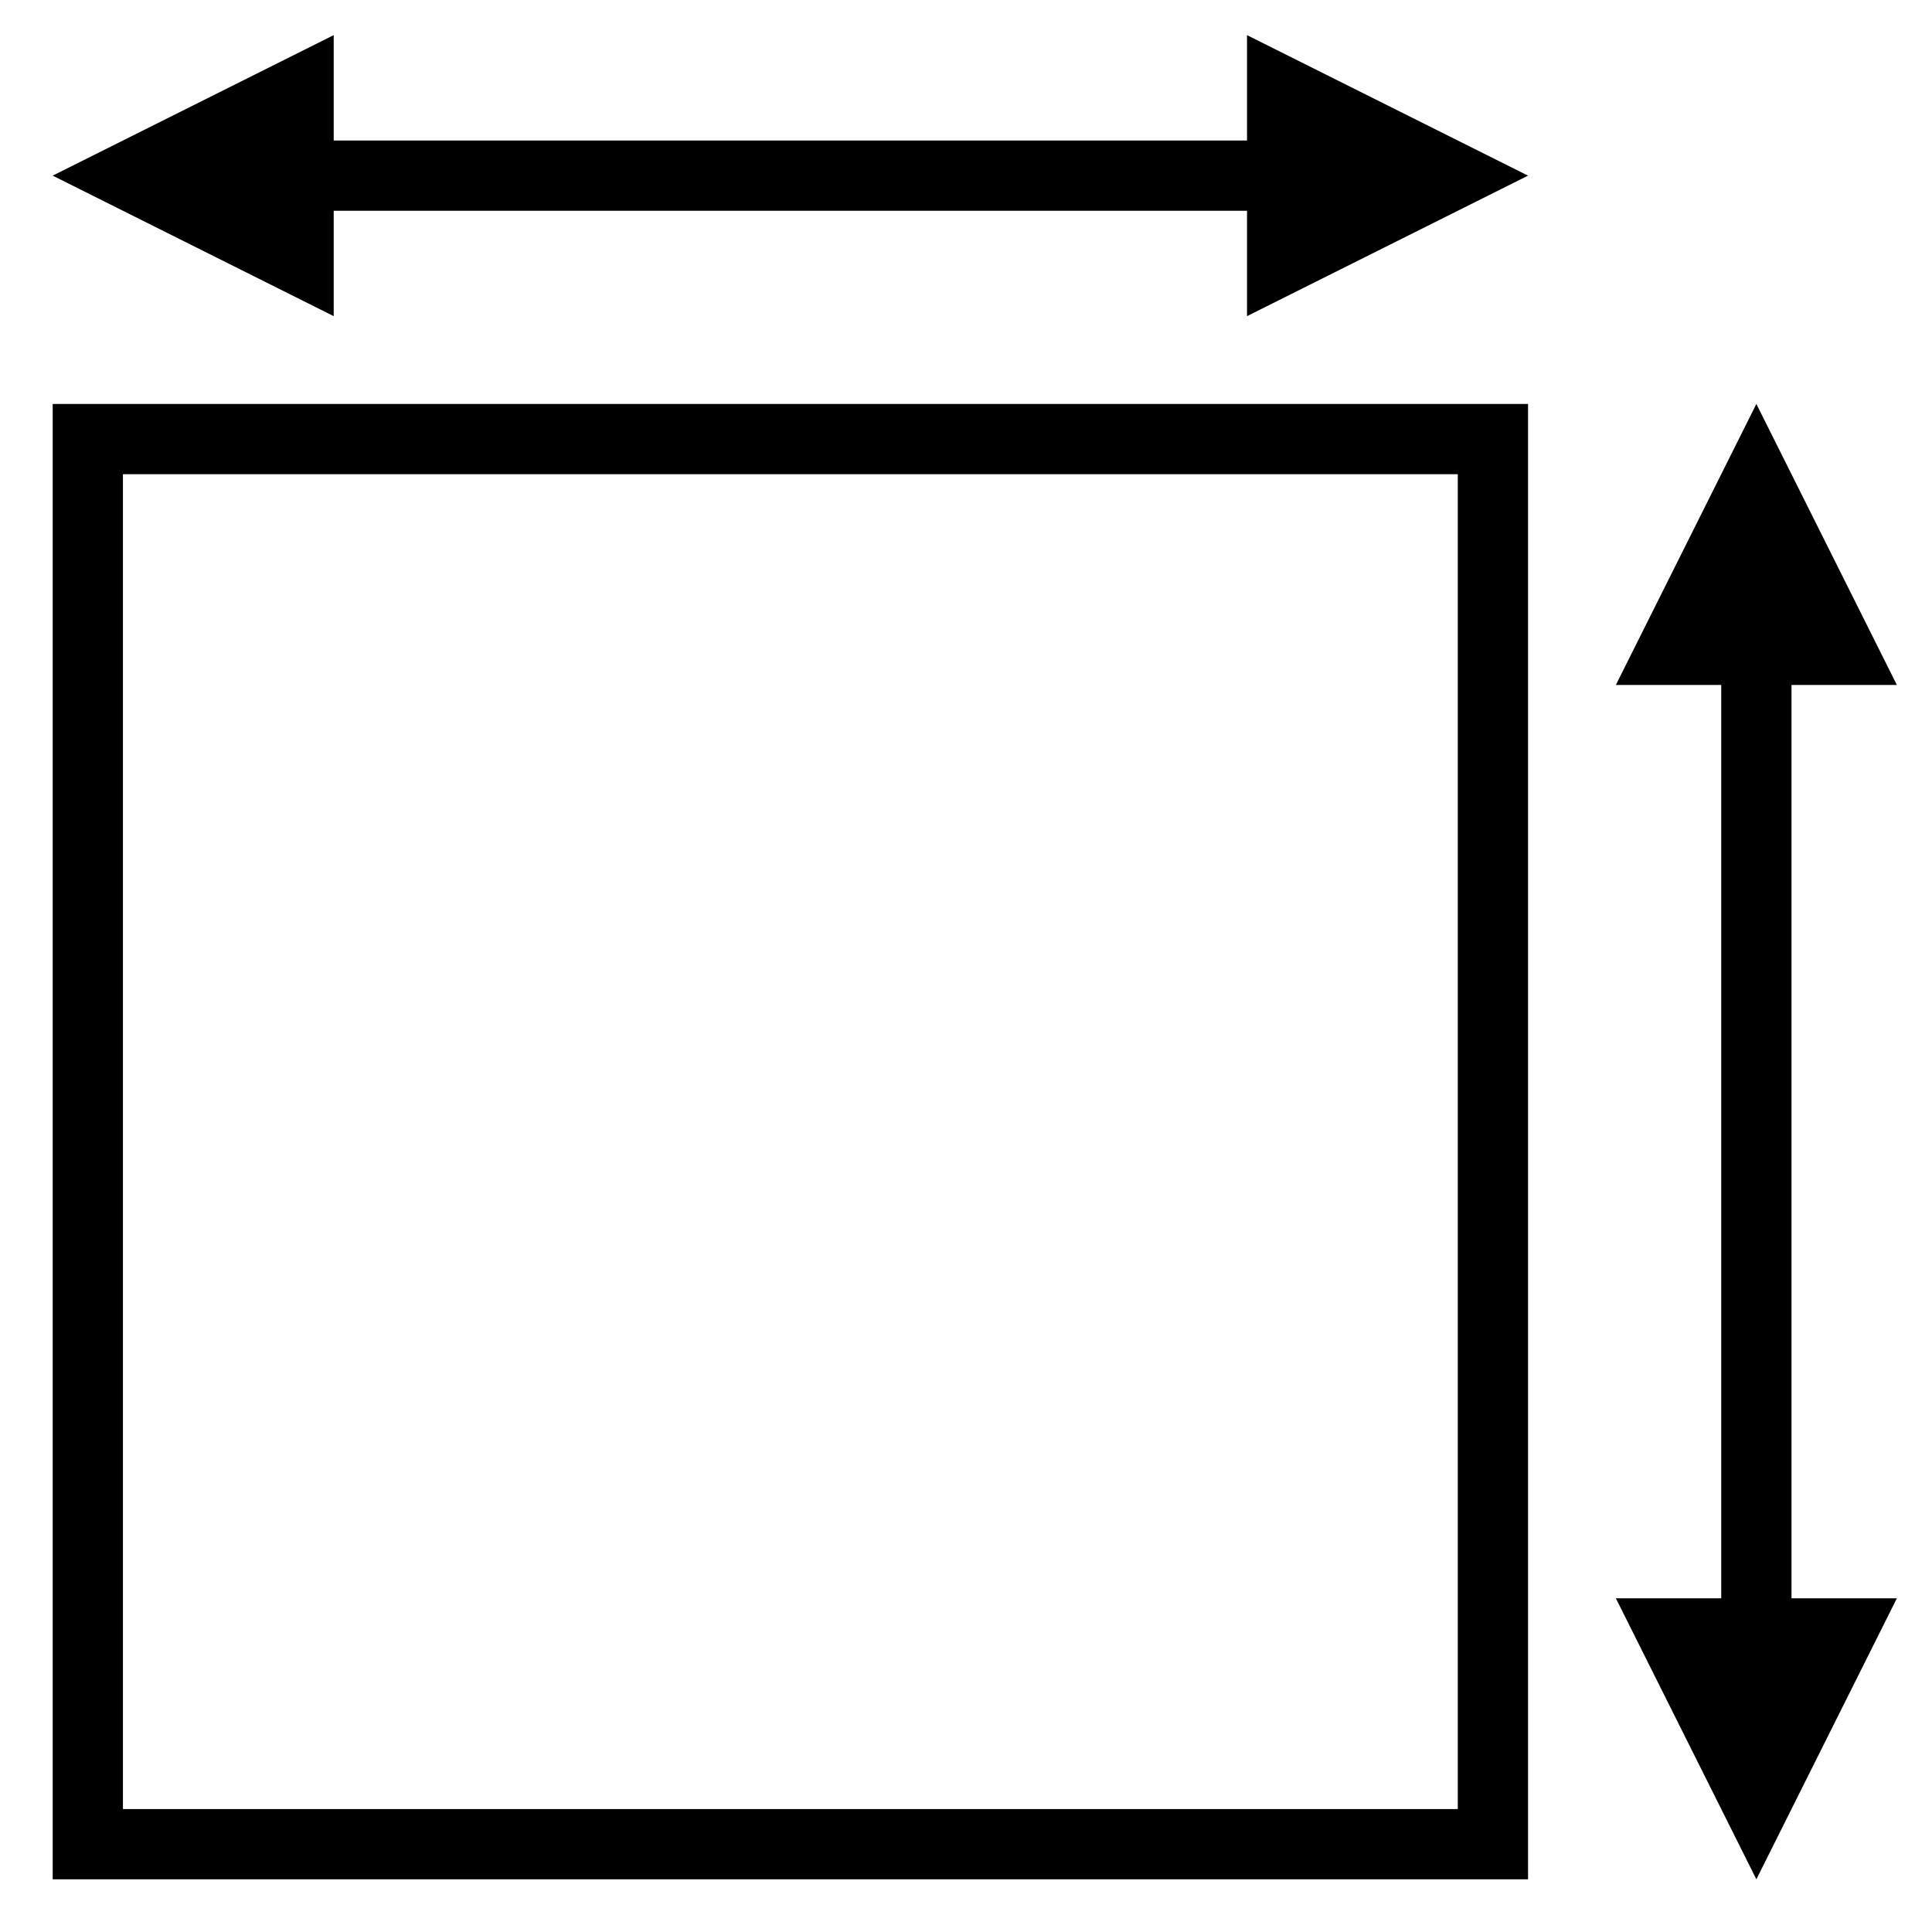
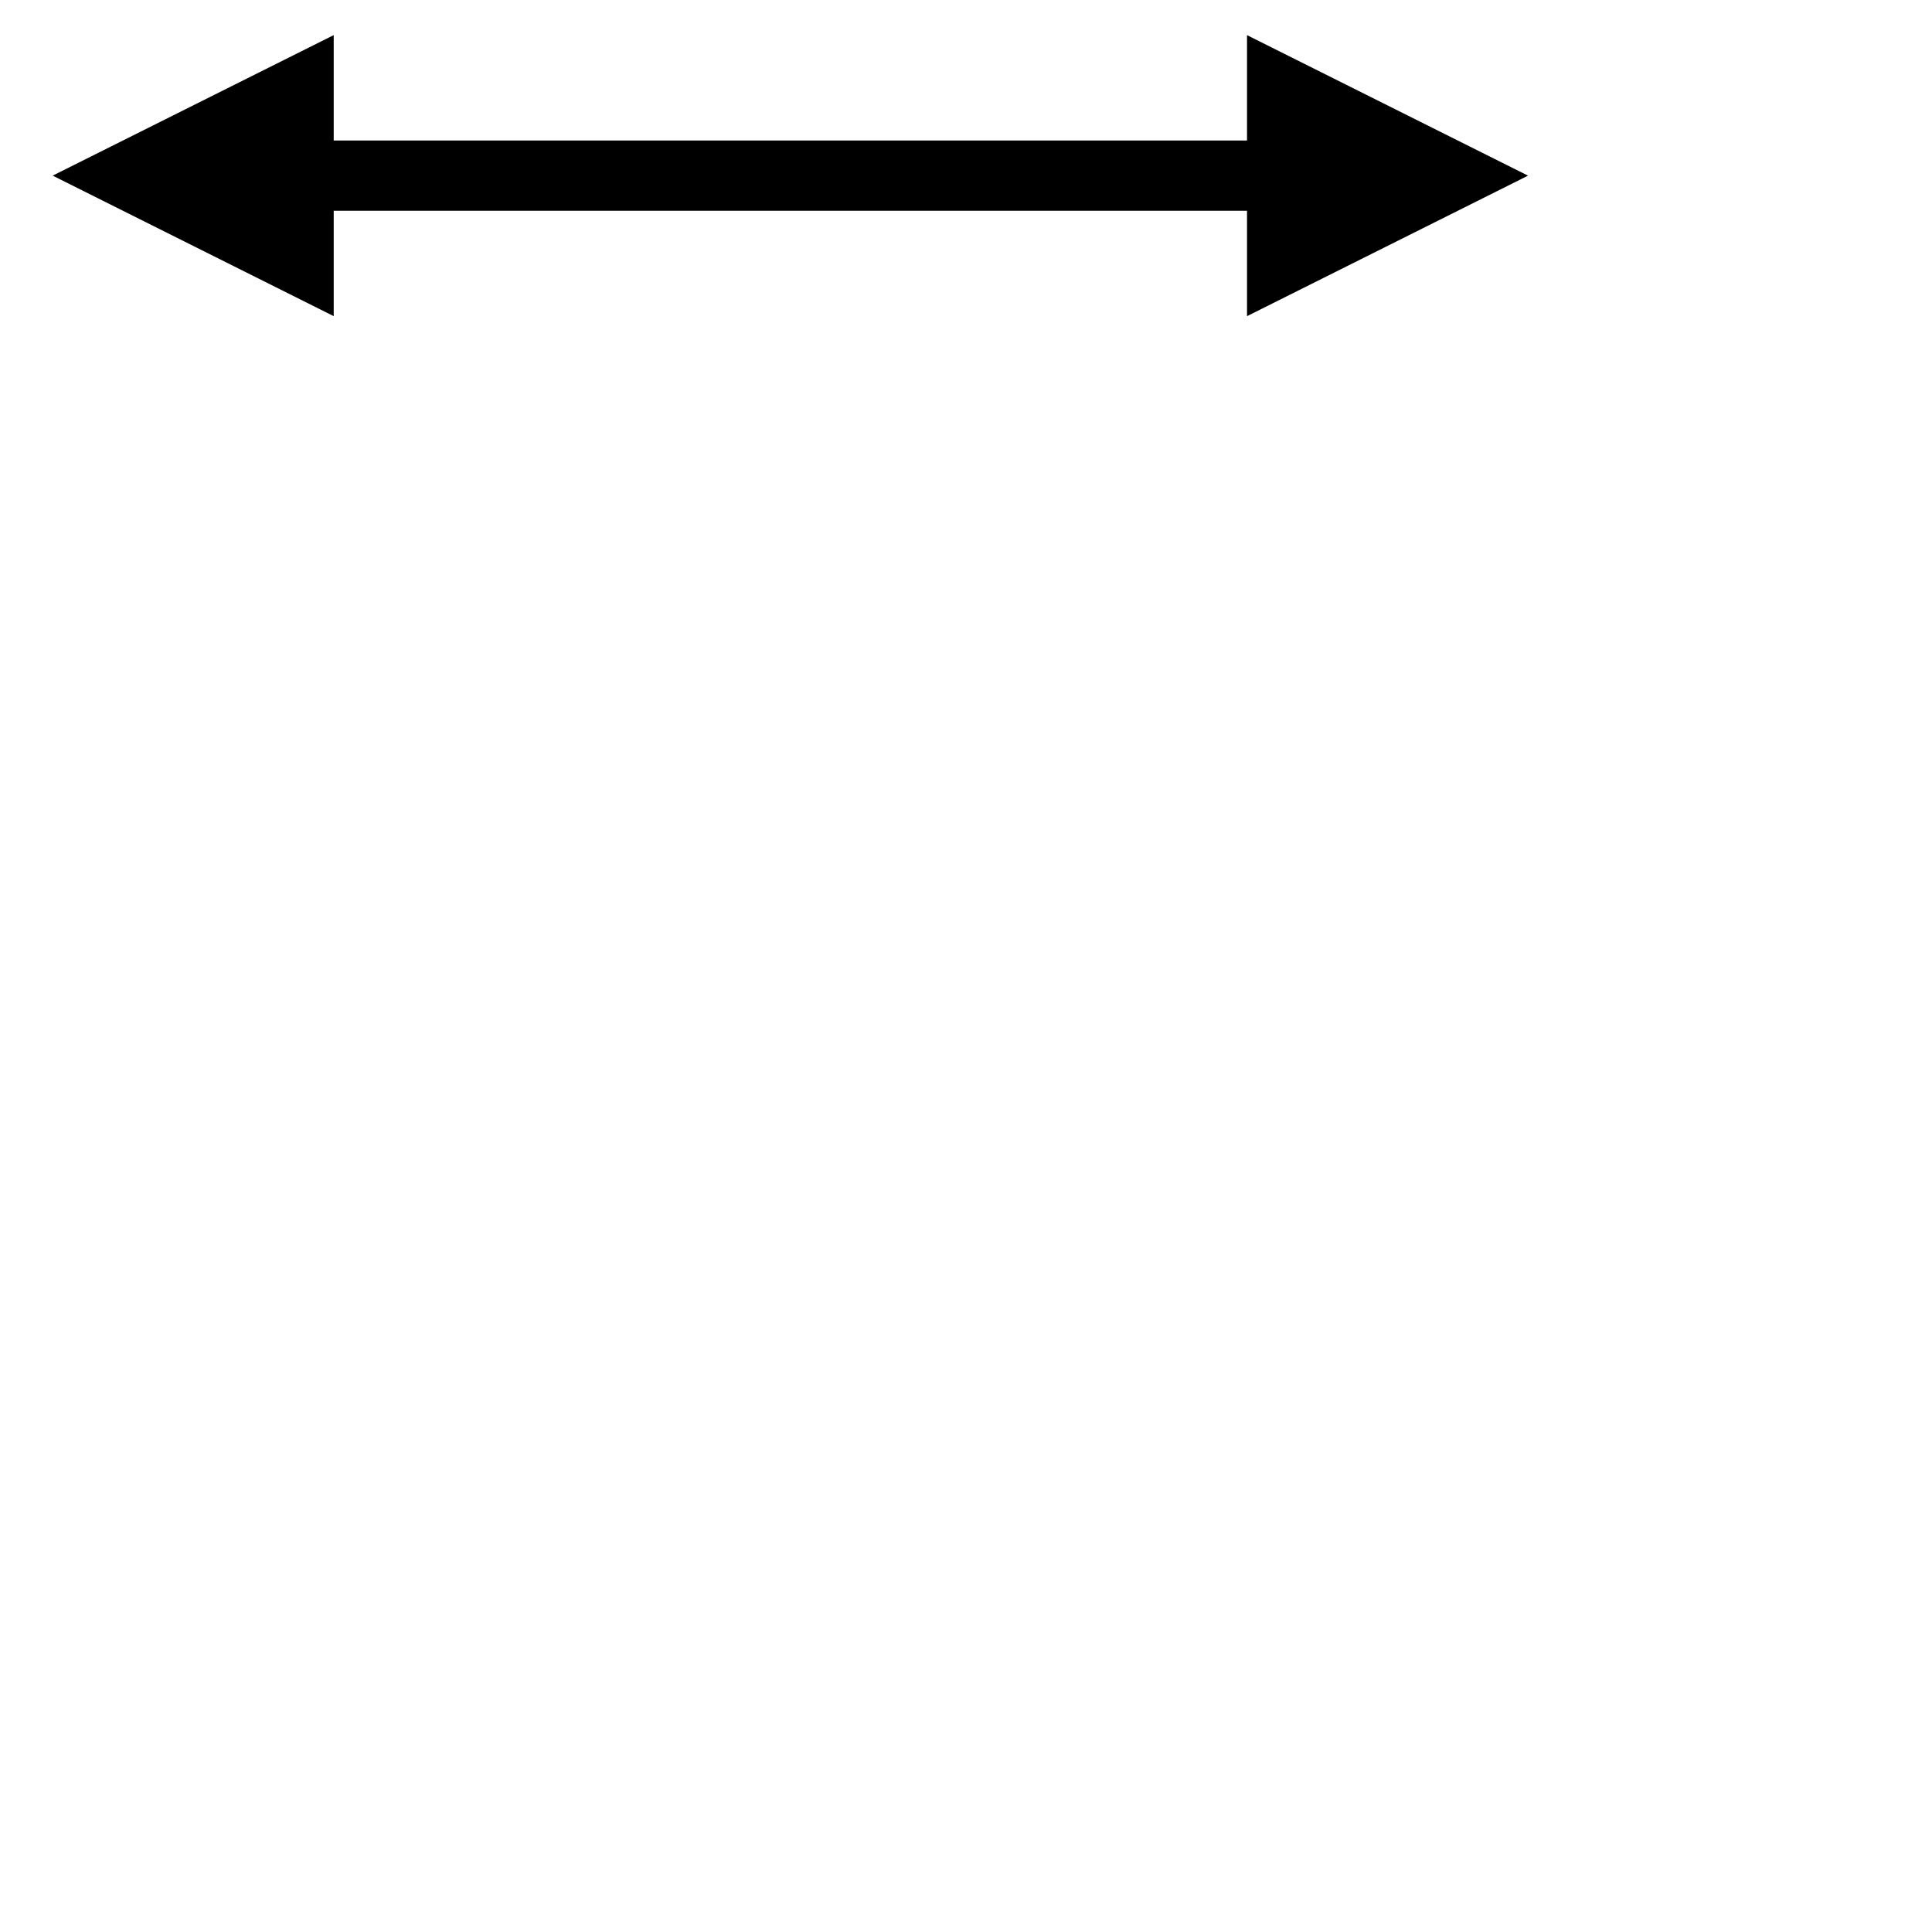
<svg xmlns="http://www.w3.org/2000/svg" viewBox="0 0 110 110">
  <style>
    .dim-line {
      stroke: black;
      stroke-width: 4px;
      fill: none;
      marker-start: url(#arrow);
      marker-end: url(#arrow);
    }

    .square {
      stroke: black;
      stroke-width: 4px;
      fill: none;
    }
  </style>
  <defs>
    <marker id="arrow" viewBox="0 0 6 6" refX="3" refY="3" markerWidth="4" markerHeight="4" orient="auto-start-reverse">
      <path d="M 0 0 L 6 3 L 0 6 z" fill="black" />
    </marker>
  </defs>
-   <rect class="square" x="5" y="25" width="80" height="80" />
  <line class="dim-line" x1="11" y1="10" x2="79" y2="10" />
-   <line class="dim-line" x1="100" y1="31" x2="100" y2="99" />
</svg>